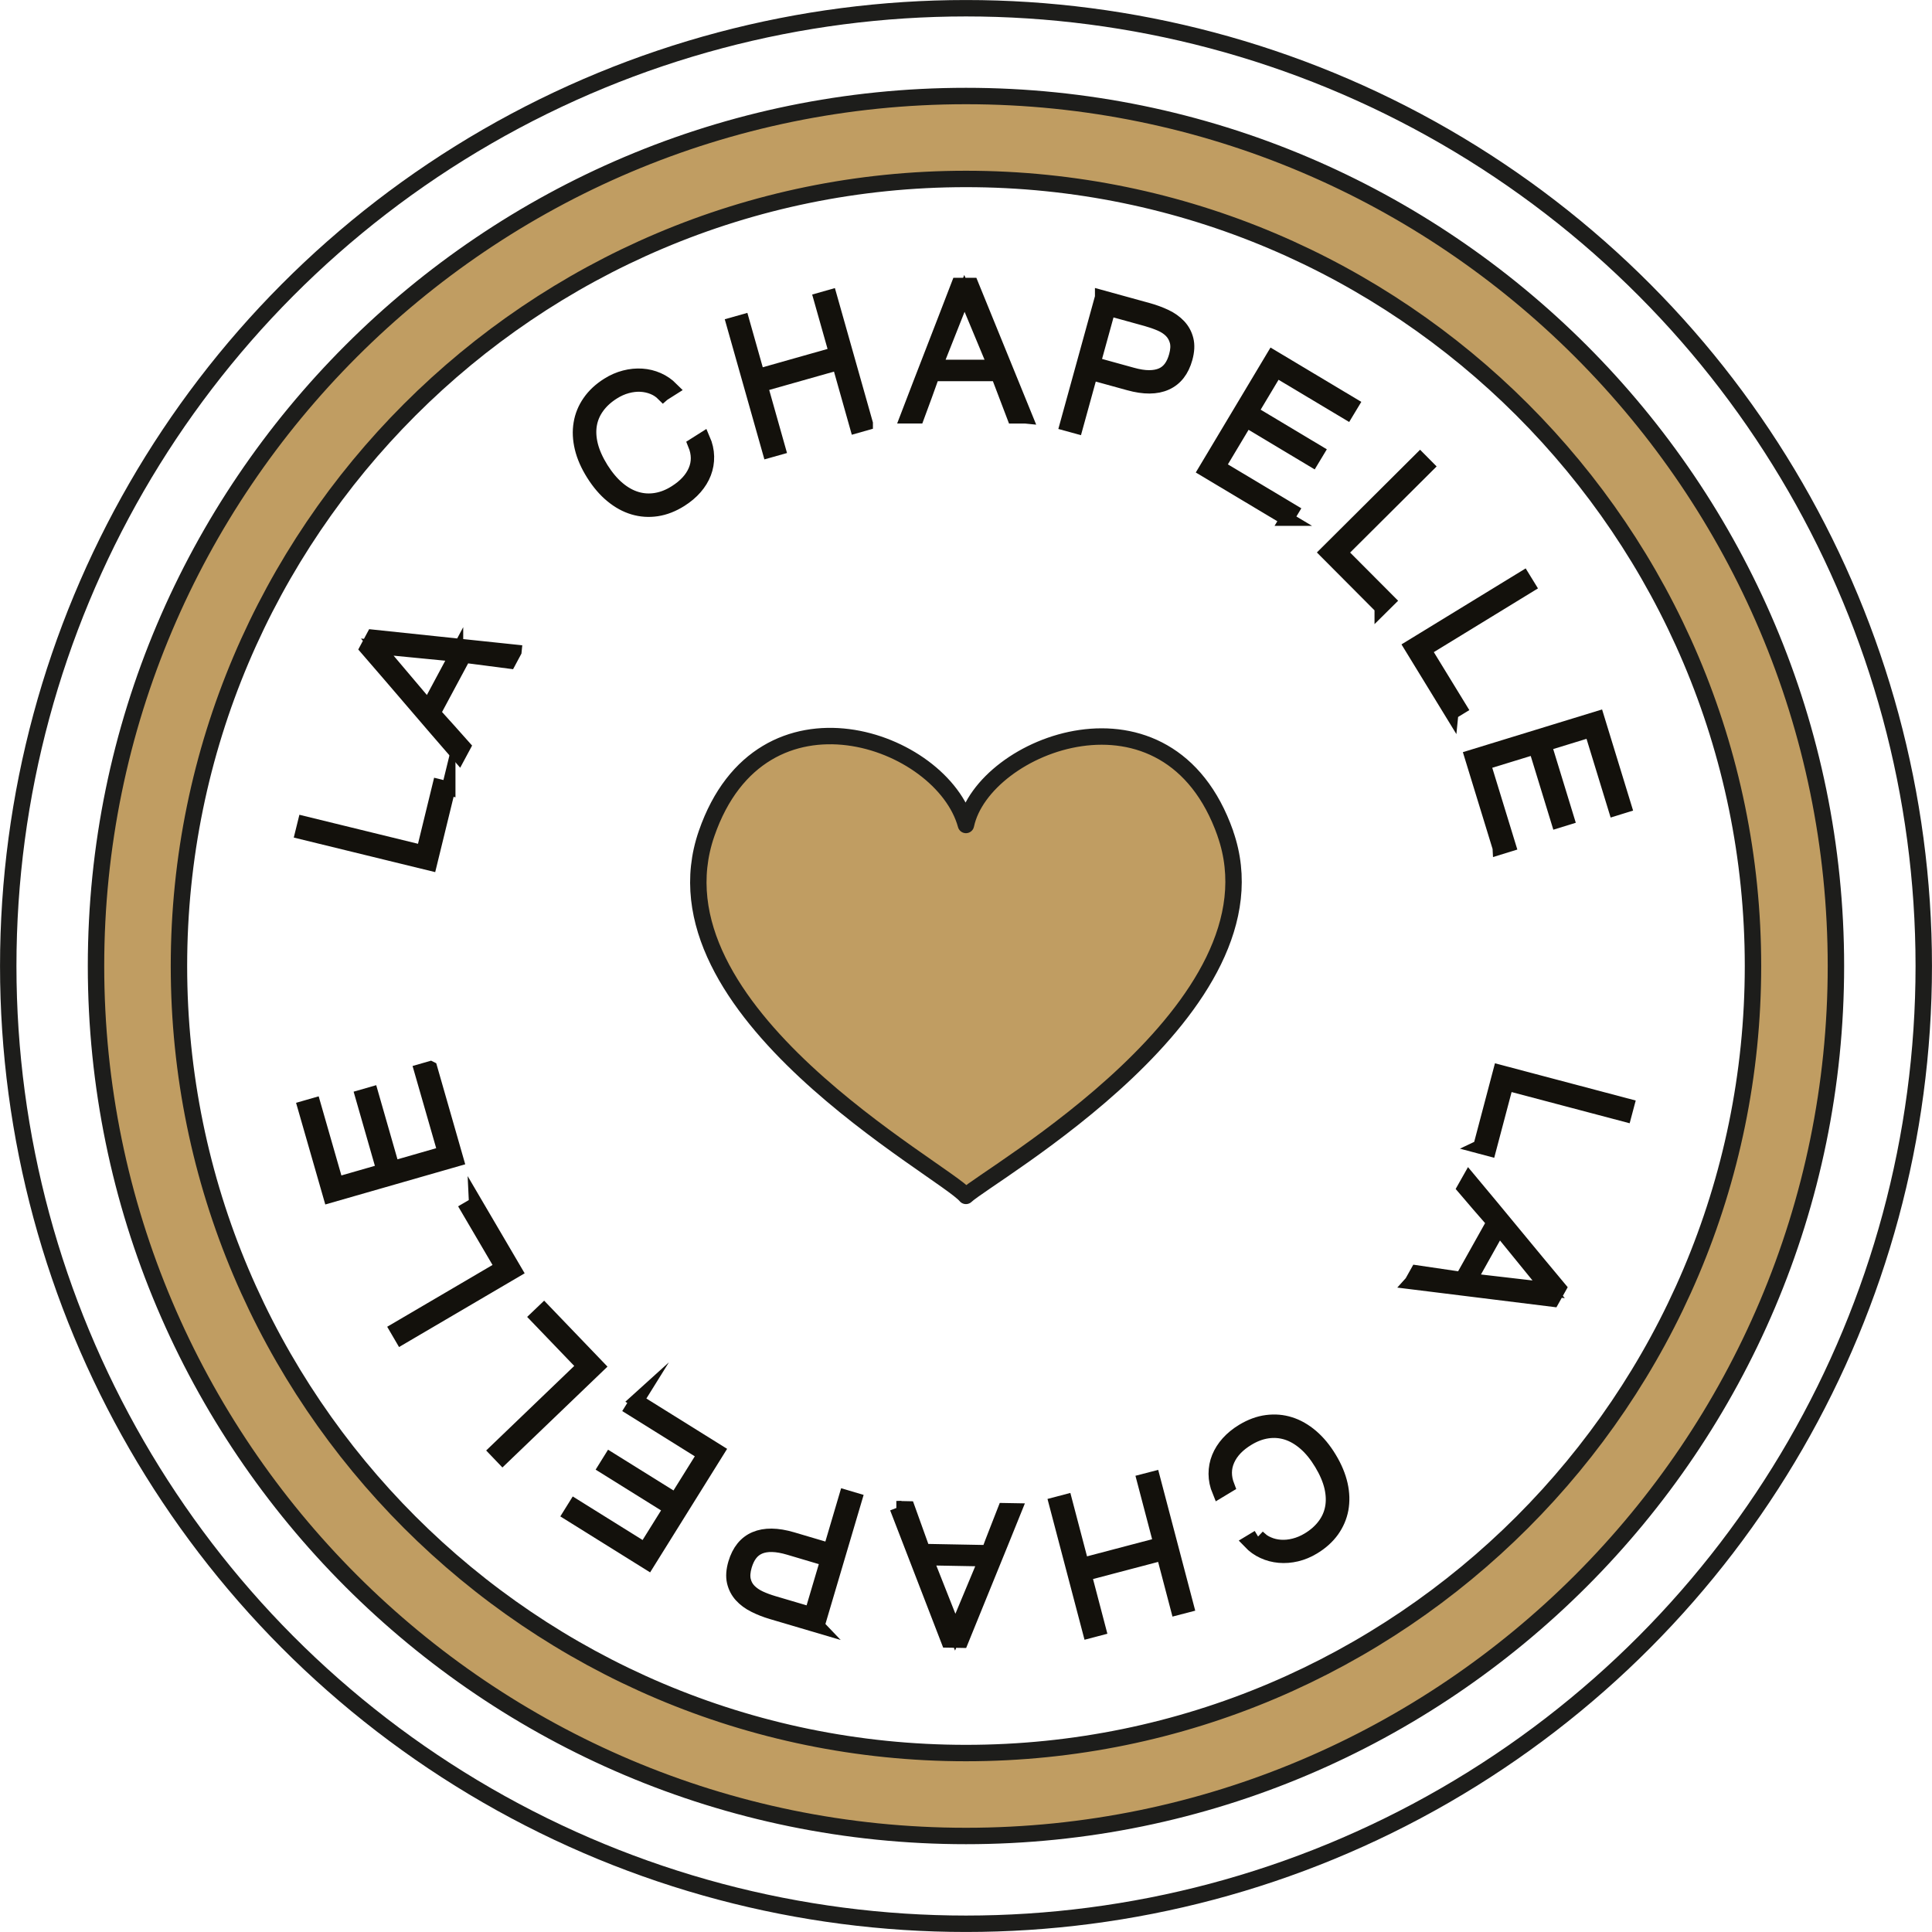
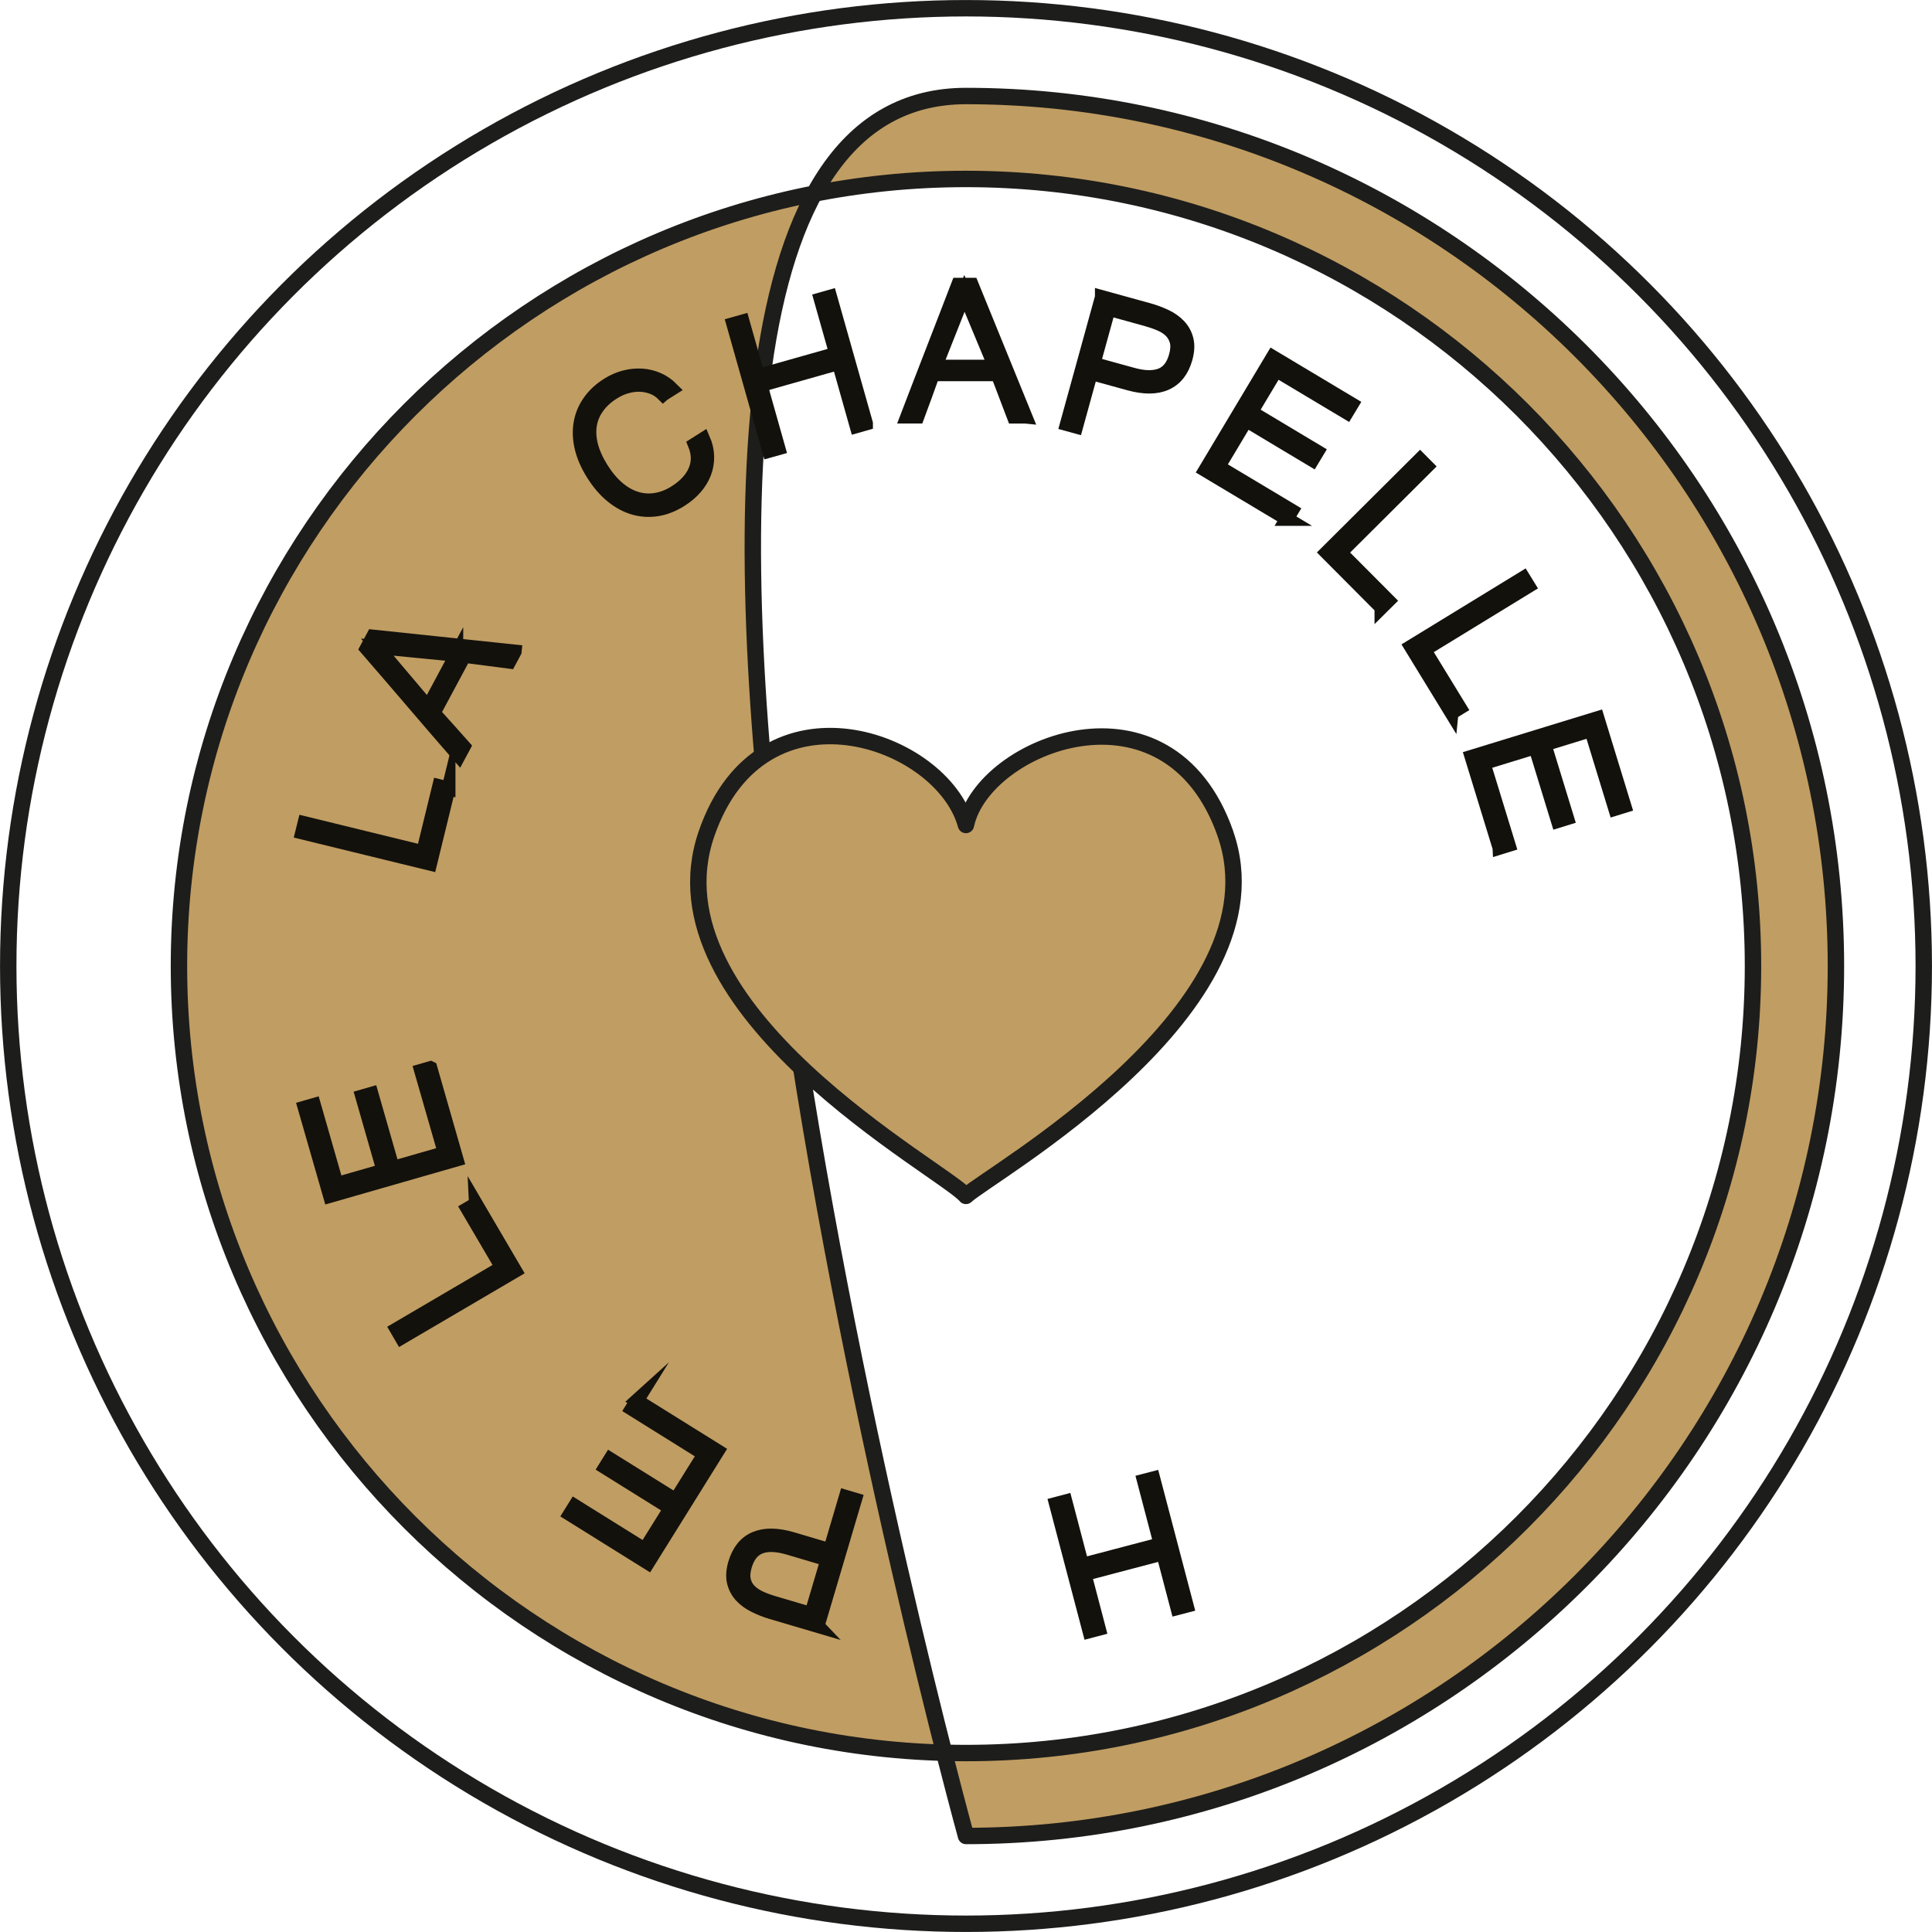
<svg xmlns="http://www.w3.org/2000/svg" id="Capa_1" data-name="Capa 1" viewBox="0 0 318.92 318.92">
  <defs>
    <style> .cls-1 { fill: none; } .cls-1, .cls-2 { stroke: #1d1d1b; stroke-width: 2.71px; } .cls-1, .cls-3 { stroke-miterlimit: 10; } .cls-2 { fill: #c09d62; stroke-linecap: round; stroke-linejoin: round; } .cls-3 { fill: #13110c; stroke: #13110c; stroke-width: 2.29px; } </style>
  </defs>
  <circle class="cls-1" cx="159.46" cy="159.46" r="158.1" />
-   <path class="cls-2" d="M159.46,303.07c-79.19,0-143.61-64.42-143.61-143.61S80.28,15.85,159.46,15.85s143.6,64.42,143.6,143.61-64.42,143.61-143.6,143.61ZM159.46,29.54c-71.64,0-129.92,58.28-129.92,129.92s58.28,129.92,129.92,129.92,129.91-58.28,129.91-129.92S231.1,29.54,159.46,29.54Z" />
+   <path class="cls-2" d="M159.46,303.07S80.28,15.85,159.46,15.85s143.6,64.42,143.6,143.61-64.42,143.61-143.6,143.61ZM159.46,29.54c-71.64,0-129.92,58.28-129.92,129.92s58.28,129.92,129.92,129.92,129.91-58.28,129.91-129.92S231.1,29.54,159.46,29.54Z" />
  <g>
    <path class="cls-3" d="M74.04,130.14l-3.04,12.44-21.12-5.16.38-1.54,19.58,4.79,2.66-10.9,1.54.38Z" />
    <path class="cls-3" d="M84.96,107.55l-.9,1.68-7.42-.96-5.06,9.43c.79.86,1.61,1.77,2.48,2.75.87.98,1.69,1.91,2.48,2.79l-.8,1.49c-1.32-1.52-2.61-3.01-3.87-4.47-1.26-1.46-2.51-2.92-3.75-4.37-1.24-1.45-2.5-2.9-3.75-4.37-1.26-1.46-2.54-2.95-3.85-4.46l1.06-1.98,23.38,2.46ZM75.32,108.09l-13.04-1.27,8.4,9.93,4.64-8.66Z" />
    <path class="cls-3" d="M109.47,65.08c-.47-.47-1.02-.84-1.66-1.1-.64-.26-1.32-.41-2.04-.45-.73-.04-1.48.05-2.26.26-.78.21-1.55.55-2.3,1.03-1.06.67-1.92,1.45-2.57,2.35-.65.89-1.07,1.87-1.25,2.93-.18,1.06-.12,2.2.19,3.43.31,1.22.89,2.5,1.73,3.85.85,1.34,1.76,2.42,2.74,3.24.98.82,1.99,1.38,3.04,1.69,1.05.31,2.11.37,3.2.19,1.08-.18,2.15-.6,3.2-1.27,1.59-1,2.68-2.18,3.26-3.54.58-1.36.57-2.8-.05-4.32l1.39-.88c.42.96.63,1.91.65,2.86.02.95-.14,1.86-.47,2.72-.33.87-.83,1.68-1.49,2.44-.66.76-1.47,1.44-2.42,2.04-1.3.82-2.61,1.33-3.93,1.53-1.32.2-2.61.11-3.86-.26-1.25-.37-2.44-1.02-3.58-1.96-1.14-.93-2.17-2.14-3.09-3.6-.92-1.46-1.55-2.89-1.89-4.3-.34-1.41-.41-2.76-.19-4.05.21-1.29.7-2.48,1.46-3.57.76-1.1,1.78-2.05,3.07-2.86.88-.56,1.81-.96,2.77-1.21.96-.25,1.91-.34,2.84-.28s1.82.28,2.66.65c.84.37,1.59.89,2.25,1.55l-1.39.88Z" />
    <path class="cls-3" d="M142.95,69.91l-1.55.44-2.94-10.42-12.9,3.65,2.94,10.41-1.53.43-5.92-20.93,1.53-.43,2.54,8.98,12.9-3.65-2.54-8.98,1.55-.44,5.92,20.93Z" />
    <path class="cls-3" d="M169.26,68.77h-1.91s-2.66-6.99-2.66-6.99h-10.7c-.38,1.09-.8,2.25-1.25,3.48-.45,1.22-.88,2.39-1.29,3.5h-1.69c.72-1.88,1.42-3.72,2.12-5.52.7-1.8,1.39-3.59,2.08-5.37.69-1.78,1.38-3.57,2.08-5.37.7-1.8,1.4-3.63,2.12-5.5h2.24s8.87,21.77,8.87,21.77ZM164.24,60.53l-5.04-12.1-4.79,12.09h9.83Z" />
    <path class="cls-3" d="M181.89,49.04l7.62,2.1c1.02.28,1.98.64,2.88,1.06.9.43,1.65.96,2.25,1.6s1.01,1.39,1.23,2.27c.22.87.17,1.89-.15,3.05-.57,2.06-1.65,3.44-3.24,4.15-1.59.72-3.63.73-6.12.04l-6.28-1.73-2.44,8.85-1.53-.42,5.78-20.96ZM180.51,60.05l6.34,1.75c1.07.3,2.01.45,2.82.45.81,0,1.51-.13,2.1-.39.59-.26,1.07-.66,1.45-1.18.38-.52.67-1.16.88-1.93.26-.93.3-1.73.13-2.39-.17-.66-.49-1.23-.95-1.7-.47-.47-1.05-.85-1.75-1.15-.7-.3-1.45-.56-2.26-.79l-6.26-1.73-2.5,9.06Z" />
    <path class="cls-3" d="M212.44,85.66l-13.48-8.06,11.16-18.66,13.02,7.79-.82,1.36-11.66-6.97-4.13,6.9,10.92,6.54-.82,1.36-10.92-6.54-4.59,7.67,12.12,7.25-.82,1.36Z" />
    <path class="cls-3" d="M228.04,100.28l-9.04-9.08,15.41-15.34,1.12,1.13-14.28,14.22,7.92,7.95-1.13,1.12Z" />
    <path class="cls-3" d="M239.61,117.68l-6.69-10.93,18.55-11.35.83,1.35-17.19,10.52,5.86,9.57-1.36.83Z" />
    <path class="cls-3" d="M247.52,139.94l-4.61-15.02,20.79-6.38,4.45,14.51-1.52.47-3.98-12.99-7.69,2.36,3.73,12.17-1.52.47-3.73-12.17-8.54,2.62,4.14,13.5-1.52.47Z" />
  </g>
  <g>
-     <path class="cls-3" d="M244.32,189.3l3.27-12.38,21.02,5.56-.41,1.54-19.49-5.15-2.87,10.85-1.54-.41Z" />
-     <path class="cls-3" d="M232.98,211.67l.93-1.66,7.4,1.09,5.23-9.34c-.77-.87-1.58-1.8-2.43-2.79-.85-.99-1.66-1.94-2.43-2.84l.83-1.47c1.29,1.54,2.55,3.06,3.78,4.54,1.23,1.49,2.46,2.96,3.67,4.44,1.22,1.47,2.44,2.95,3.67,4.44,1.23,1.49,2.49,3,3.77,4.53l-1.1,1.96-23.33-2.89ZM242.62,211.32l13.02,1.51-8.21-10.09-4.8,8.58Z" />
-     <path class="cls-3" d="M207.7,253.69c.46.48,1,.86,1.64,1.13.63.28,1.31.44,2.03.49.73.05,1.48-.02,2.27-.22s1.56-.52,2.32-.98c1.08-.65,1.95-1.42,2.61-2.3.67-.88,1.1-1.85,1.3-2.91.2-1.06.16-2.2-.12-3.43-.29-1.23-.84-2.52-1.66-3.88s-1.71-2.46-2.67-3.29c-.96-.83-1.96-1.42-3-1.75-1.04-.33-2.11-.41-3.19-.25-1.09.16-2.16.56-3.23,1.21-1.61.97-2.72,2.13-3.32,3.48-.61,1.35-.62,2.79-.03,4.32l-1.41.85c-.4-.97-.6-1.92-.6-2.87,0-.95.17-1.85.52-2.71.35-.86.86-1.66,1.53-2.41.68-.75,1.5-1.42,2.46-2,1.31-.79,2.63-1.28,3.96-1.45,1.33-.17,2.61-.07,3.85.33,1.24.39,2.42,1.07,3.54,2.02,1.12.96,2.13,2.18,3.02,3.66.89,1.47,1.49,2.92,1.81,4.34.32,1.42.35,2.77.12,4.05-.24,1.28-.75,2.46-1.52,3.54-.78,1.08-1.82,2.02-3.12,2.8-.89.54-1.83.93-2.79,1.16-.97.23-1.92.3-2.85.22-.93-.08-1.81-.31-2.65-.7-.84-.38-1.58-.92-2.22-1.59l1.41-.85Z" />
    <path class="cls-3" d="M174.31,248.25l1.56-.41,2.75,10.47,12.96-3.41-2.75-10.47,1.54-.4,5.53,21.03-1.54.4-2.37-9.03-12.96,3.41,2.37,9.03-1.56.41-5.53-21.03Z" />
-     <path class="cls-3" d="M147.99,248.91l1.91.04,2.53,7.04,10.7.2c.4-1.09.84-2.25,1.32-3.46.47-1.22.93-2.38,1.36-3.48l1.69.03c-.75,1.87-1.49,3.69-2.22,5.48-.73,1.79-1.45,3.56-2.17,5.33-.72,1.77-1.45,3.55-2.17,5.33-.73,1.79-1.47,3.61-2.22,5.46l-2.24-.04-8.47-21.93ZM152.86,257.24l4.82,12.19,5.01-12-9.83-.18Z" />
    <path class="cls-3" d="M134.98,268.4l-7.58-2.24c-1.02-.3-1.97-.67-2.86-1.12-.89-.44-1.63-.99-2.22-1.64-.59-.65-.98-1.41-1.19-2.29-.2-.88-.13-1.89.21-3.05.61-2.04,1.71-3.41,3.31-4.09,1.6-.68,3.64-.66,6.12.07l6.25,1.85,2.6-8.8,1.52.45-6.17,20.85ZM136.58,257.42l-6.3-1.87c-1.07-.32-2-.48-2.81-.5-.81-.02-1.51.1-2.1.35-.59.25-1.08.64-1.47,1.15s-.69,1.15-.92,1.91c-.27.93-.33,1.72-.18,2.39.15.67.46,1.24.92,1.71.46.47,1.04.87,1.73,1.19.69.32,1.44.59,2.24.83l6.23,1.84,2.67-9.01Z" />
    <path class="cls-3" d="M105.12,231.22l13.33,8.31-11.5,18.45-12.88-8.03.84-1.35,11.53,7.19,4.26-6.83-10.8-6.73.84-1.35,10.8,6.73,4.73-7.58-11.98-7.47.84-1.35Z" />
-     <path class="cls-3" d="M89.79,216.32l8.87,9.24-15.69,15.06-1.1-1.15,14.54-13.96-7.77-8.09,1.15-1.1Z" />
    <path class="cls-3" d="M78.56,198.73l6.48,11.05-18.76,11.01-.8-1.37,17.39-10.2-5.68-9.68,1.37-.8Z" />
    <path class="cls-3" d="M71.05,176.31l4.33,15.1-20.9,6-4.19-14.58,1.53-.44,3.75,13.06,7.73-2.22-3.51-12.24,1.53-.44,3.51,12.24,8.59-2.47-3.9-13.57,1.53-.44Z" />
  </g>
  <path class="cls-2" d="M202.27,137.57c-9.42-26.75-39.99-14.75-42.82-1.39-3.89-14.24-33.71-24.86-42.81,1.41-10.13,29.26,39.27,55.52,42.81,59.82,3.53-3.42,52.94-31.06,42.81-59.84Z" />
</svg>